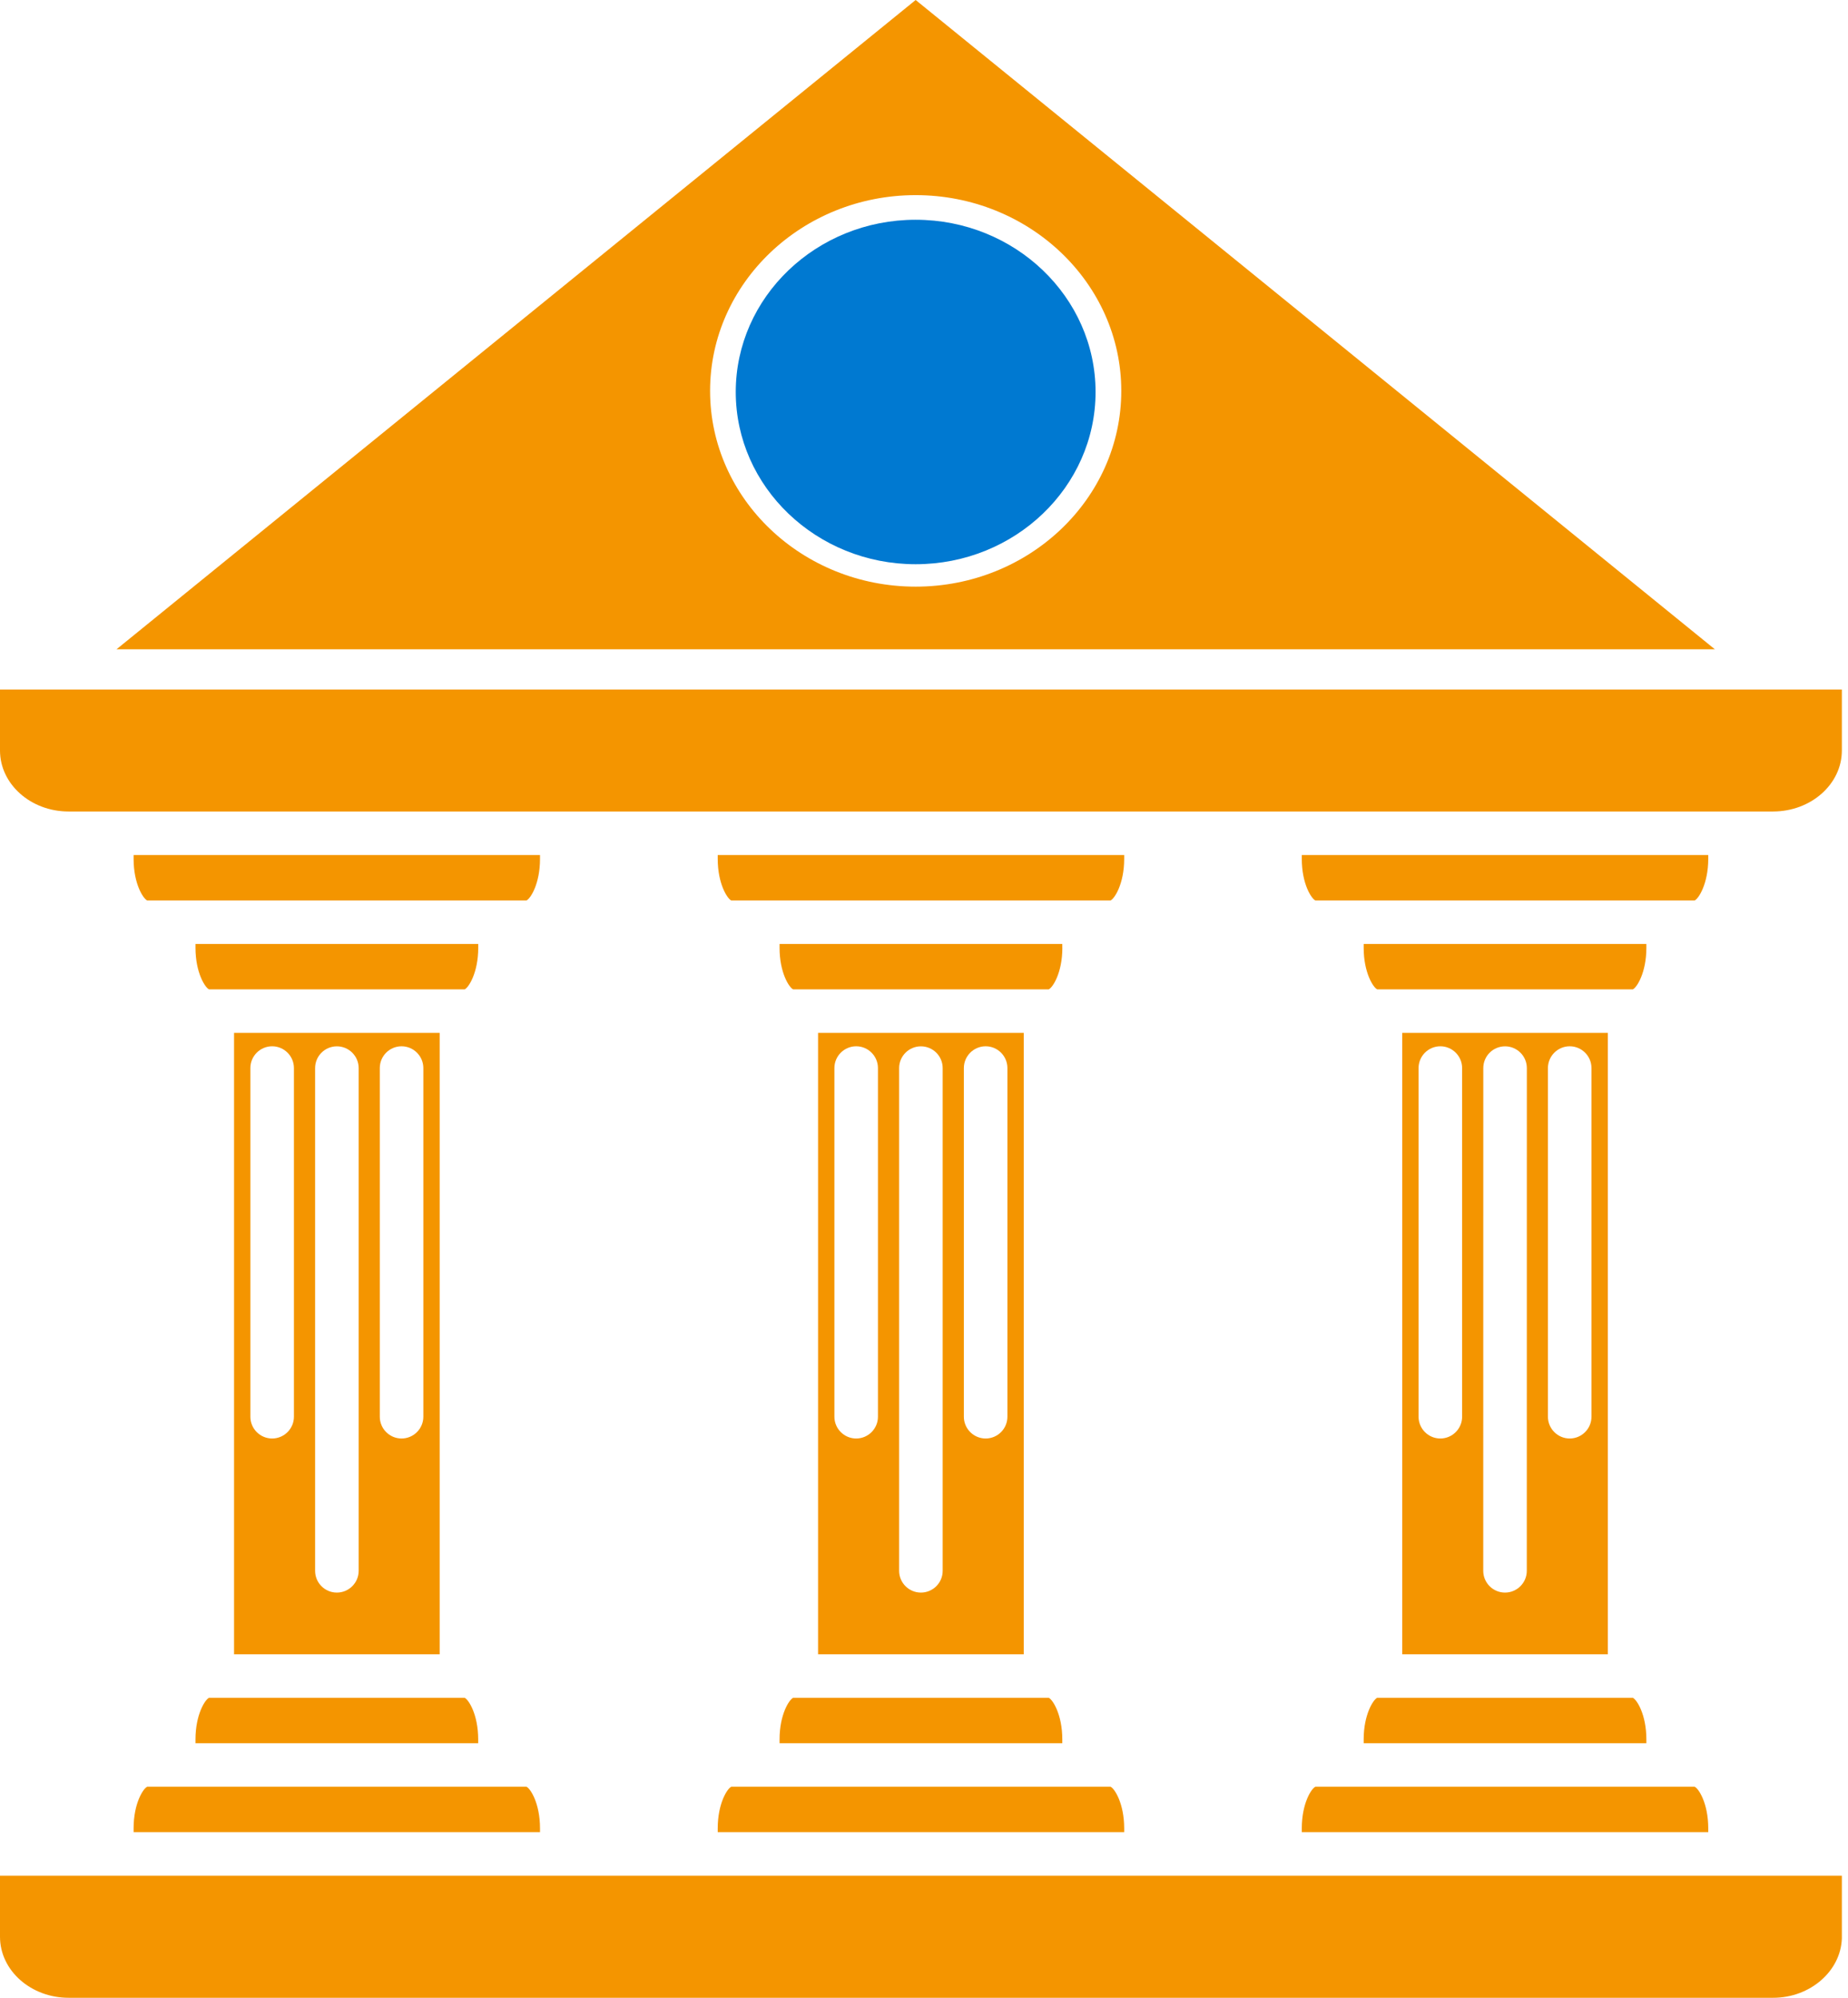
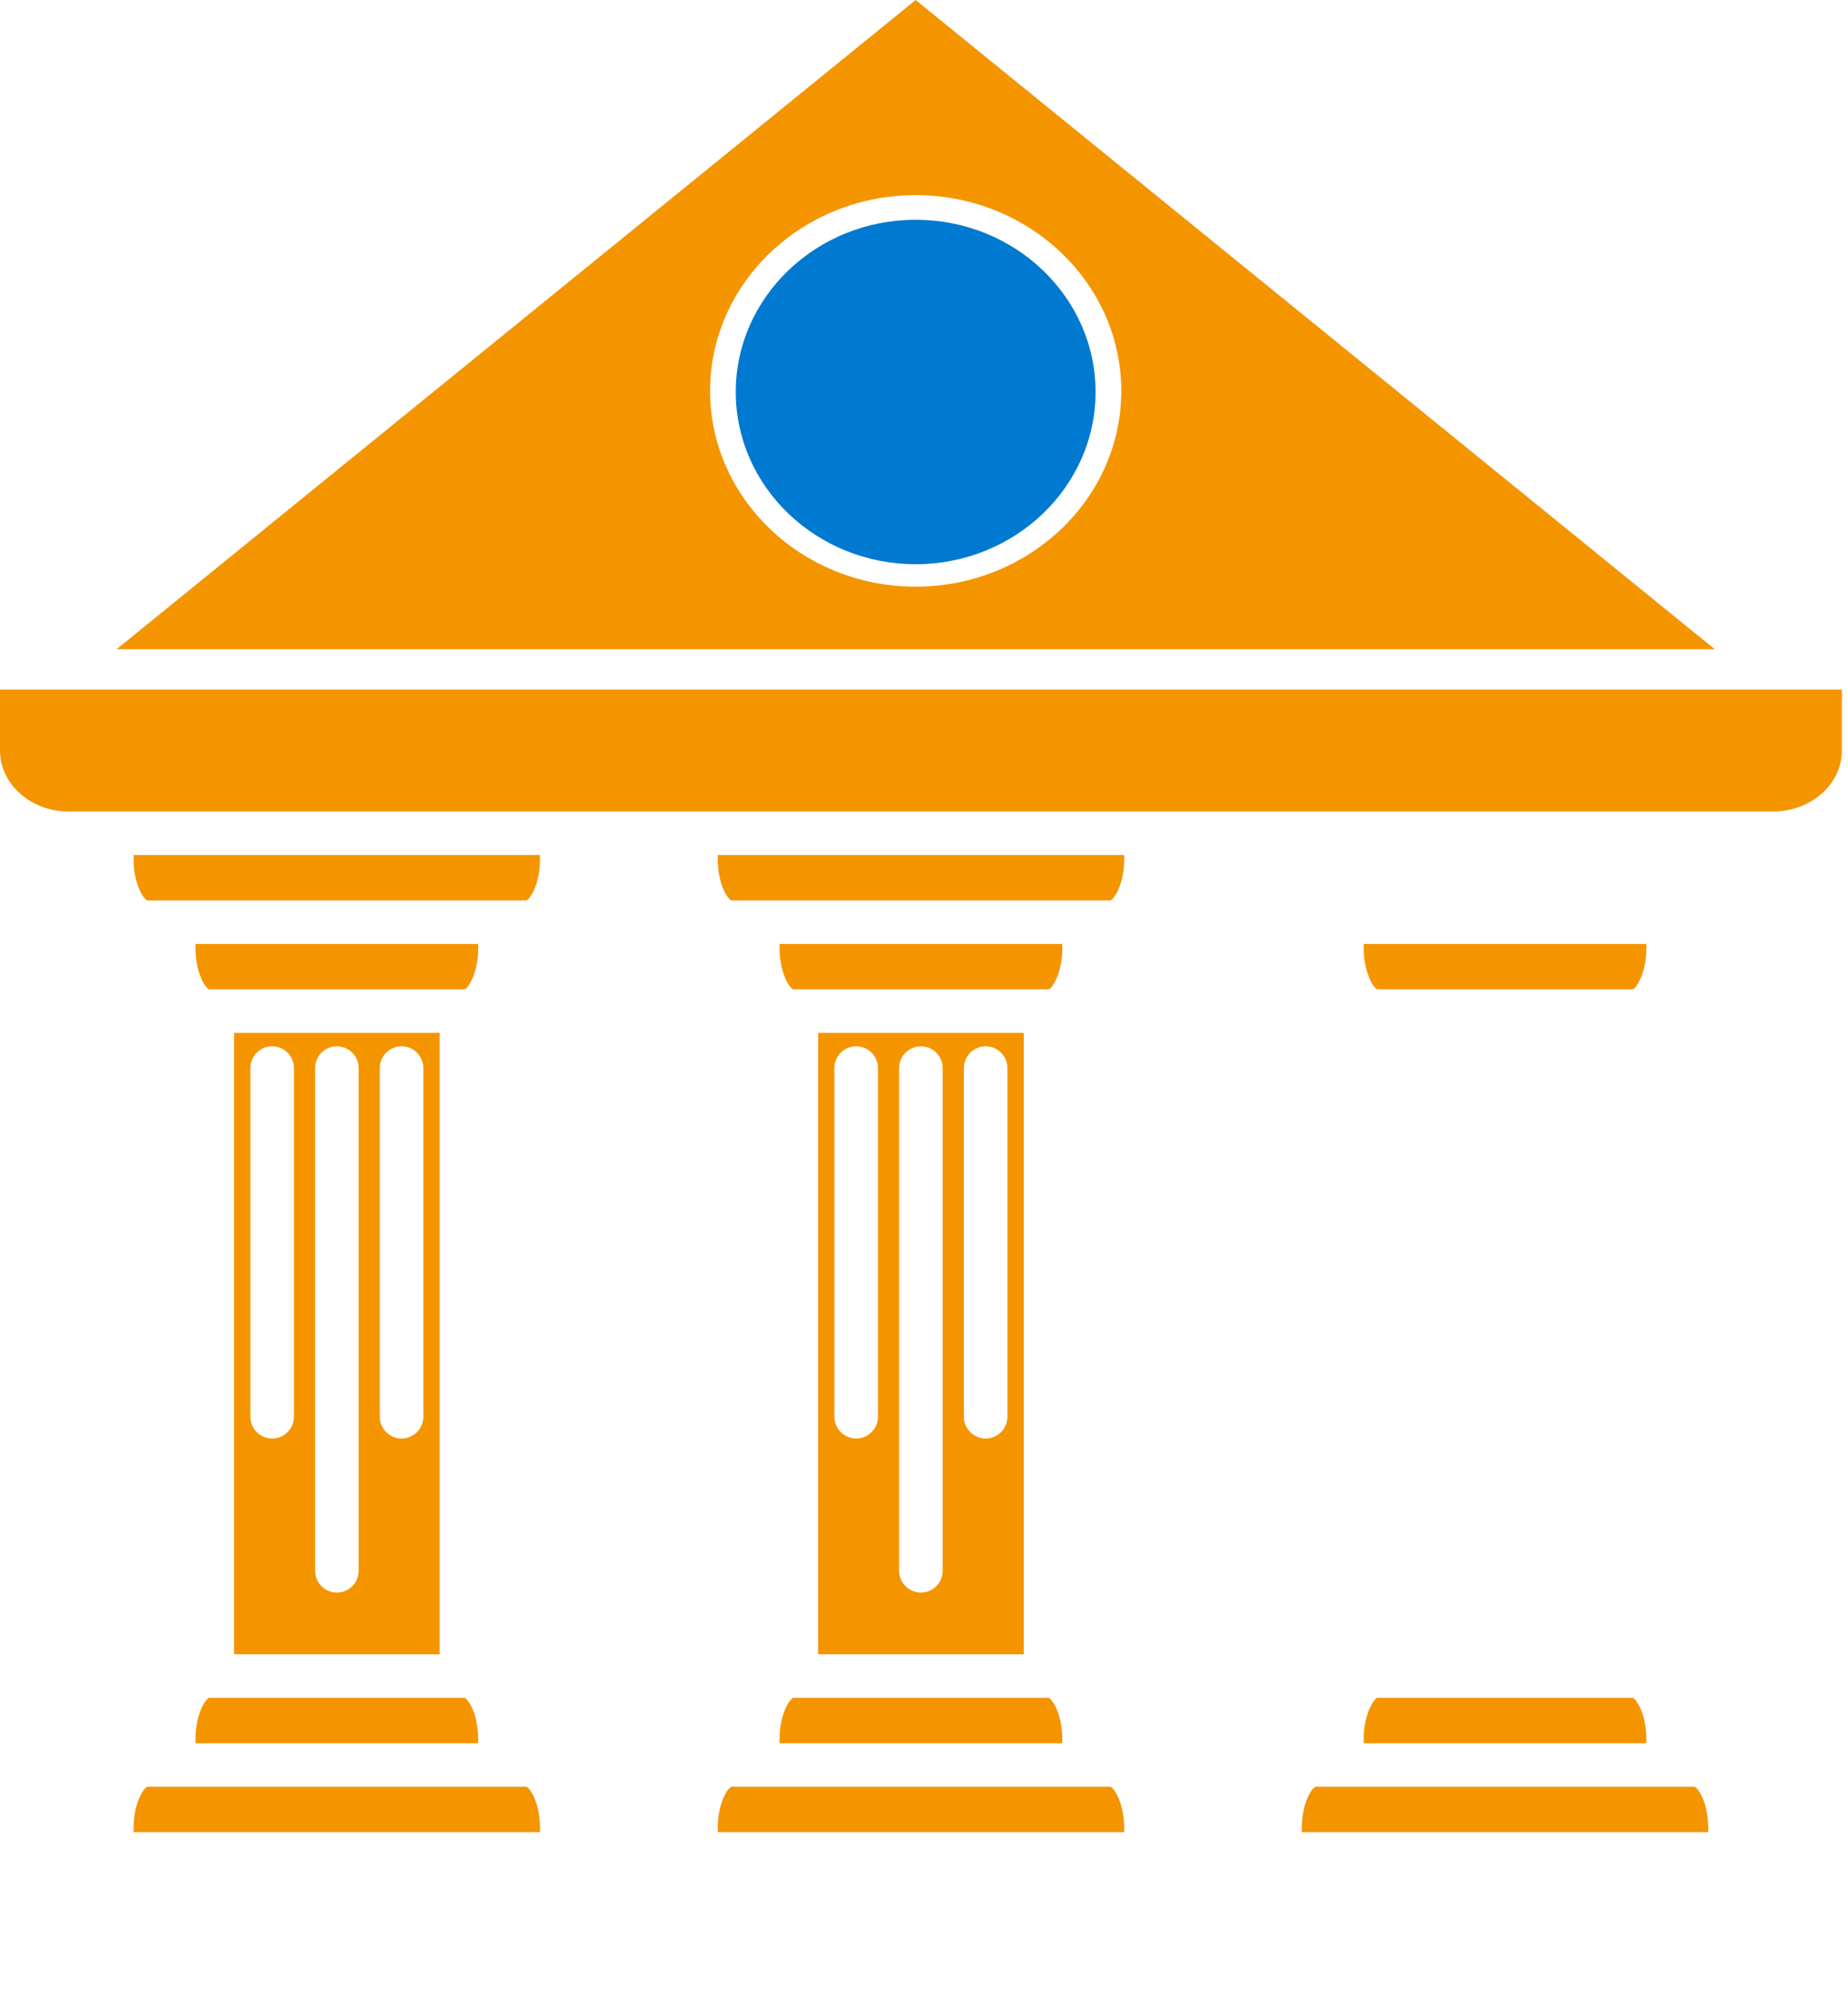
<svg xmlns="http://www.w3.org/2000/svg" width="37" height="40" viewBox="0 0 37 40" fill="none">
  <path d="M3.914 34.827V34.903H9.574V34.827C9.574 34.325 9.381 34.029 9.303 33.994H4.185C4.107 34.029 3.914 34.325 3.914 34.827Z" fill="#F49500" />
  <path d="M4.686 20.681V33.122H8.803V20.681H4.686ZM5.885 28.366C5.885 28.606 5.689 28.802 5.449 28.802C5.208 28.802 5.013 28.606 5.013 28.366V21.385C5.013 21.145 5.208 20.949 5.449 20.949C5.689 20.949 5.885 21.145 5.885 21.385V28.366ZM7.181 31.451C7.181 31.692 6.985 31.887 6.745 31.887C6.503 31.887 6.309 31.692 6.309 31.451V21.386C6.309 21.145 6.503 20.95 6.745 20.95C6.985 20.95 7.181 21.145 7.181 21.386V31.451ZM8.476 28.366C8.476 28.606 8.28 28.802 8.04 28.802C7.799 28.802 7.604 28.606 7.604 28.366V21.385C7.604 21.145 7.799 20.949 8.04 20.949C8.28 20.949 8.476 21.145 8.476 21.385V28.366Z" fill="#F49500" />
  <path d="M10.812 36.608C10.812 36.106 10.619 35.809 10.541 35.775H2.947C2.868 35.809 2.675 36.106 2.675 36.607C2.675 36.608 2.675 36.608 2.675 36.608V36.683H10.812V36.608Z" fill="#F49500" />
  <path d="M9.574 18.901H3.914V18.977C3.914 19.478 4.108 19.775 4.185 19.809H9.304C9.381 19.775 9.575 19.478 9.575 18.977V18.901H9.574Z" fill="#F49500" />
  <path d="M10.812 17.196V17.12H2.675V17.196C2.675 17.698 2.868 17.994 2.947 18.029H10.541C10.62 17.994 10.812 17.698 10.812 17.196Z" fill="#F49500" />
  <path d="M0 15.027C0 15.7 0.616 16.248 1.372 16.248C1.373 16.248 1.373 16.248 1.374 16.248H35.496C35.497 16.248 35.497 16.248 35.498 16.248C36.261 16.248 36.877 15.699 36.877 15.027V13.805H0V15.027Z" fill="#F49500" />
  <path d="M15.608 34.827V34.903H21.269V34.827C21.269 34.325 21.075 34.029 20.998 33.994H15.88C15.802 34.029 15.608 34.325 15.608 34.827Z" fill="#F49500" />
  <path d="M18.333 0L2.333 13H34.334L18.333 0ZM18.333 11.746C16.063 11.746 14.217 9.988 14.217 7.826C14.217 5.666 16.063 3.907 18.333 3.907C20.603 3.907 22.45 5.666 22.45 7.826C22.45 9.988 20.603 11.746 18.333 11.746Z" fill="#F49500" />
-   <path d="M0 38.778C0 39.452 0.616 40 1.373 40C1.374 40 1.374 40 1.374 40H35.504C36.241 40 36.854 39.468 36.877 38.813V37.556H0V38.778Z" fill="#F49500" />
  <path d="M22.508 36.608C22.508 36.106 22.314 35.809 22.236 35.775H14.641C14.563 35.809 14.37 36.106 14.37 36.608V36.683H22.508V36.608Z" fill="#F49500" />
  <path d="M27.303 34.827V34.903H32.963V34.827C32.963 34.325 32.77 34.029 32.692 33.994H27.573C27.497 34.029 27.303 34.325 27.303 34.827Z" fill="#F49500" />
  <path d="M22.508 17.196V17.12H14.37V17.196C14.37 17.698 14.563 17.994 14.641 18.029H22.235C22.314 17.994 22.508 17.698 22.508 17.196Z" fill="#F49500" />
-   <path d="M28.075 20.681V33.122H32.192V20.681H28.075ZM29.274 28.366C29.274 28.606 29.078 28.802 28.838 28.802C28.597 28.802 28.402 28.606 28.402 28.366V21.385C28.402 21.145 28.597 20.949 28.838 20.949C29.078 20.949 29.274 21.145 29.274 21.385V28.366ZM30.569 31.451C30.569 31.692 30.373 31.887 30.133 31.887C29.892 31.887 29.697 31.692 29.697 31.451L29.698 21.386C29.698 21.145 29.892 20.95 30.134 20.95C30.374 20.95 30.57 21.145 30.57 21.386L30.569 31.451ZM31.864 28.366C31.864 28.606 31.669 28.802 31.428 28.802C31.188 28.802 30.992 28.606 30.992 28.366V21.385C30.992 21.145 31.188 20.949 31.428 20.949C31.669 20.949 31.864 21.145 31.864 21.385V28.366Z" fill="#F49500" />
-   <path d="M26.064 17.196C26.064 17.698 26.257 17.994 26.336 18.029H33.93C33.969 18.011 34.037 17.929 34.095 17.787C34.153 17.646 34.202 17.446 34.202 17.196V17.12H26.064V17.196Z" fill="#F49500" />
  <path d="M34.202 36.608C34.202 36.106 34.009 35.809 33.93 35.775H26.336C26.257 35.809 26.064 36.106 26.064 36.608V36.683H34.202V36.608Z" fill="#F49500" />
  <path d="M32.963 18.901H27.303V18.977C27.303 19.478 27.497 19.775 27.574 19.809H32.692C32.77 19.775 32.963 19.478 32.963 18.977V18.901H32.963Z" fill="#F49500" />
  <path d="M21.269 18.976V18.901H15.608V18.977C15.608 19.478 15.802 19.775 15.88 19.809H20.997C21.076 19.775 21.27 19.478 21.27 18.977C21.269 18.976 21.269 18.976 21.269 18.976Z" fill="#F49500" />
  <path d="M16.379 20.681V33.122H20.497V20.681H16.379ZM17.578 28.366C17.578 28.606 17.383 28.802 17.142 28.802C16.902 28.802 16.706 28.606 16.706 28.366V21.385C16.706 21.145 16.902 20.949 17.142 20.949C17.383 20.949 17.578 21.145 17.578 21.385V28.366ZM18.874 31.451C18.874 31.692 18.679 31.887 18.438 31.887C18.198 31.887 18.002 31.692 18.002 31.451V21.386C18.002 21.145 18.198 20.95 18.438 20.95C18.679 20.95 18.874 21.145 18.874 21.386V31.451ZM20.17 28.366C20.17 28.606 19.975 28.802 19.734 28.802C19.494 28.802 19.298 28.606 19.298 28.366V21.385C19.298 21.145 19.494 20.949 19.734 20.949C19.975 20.949 20.17 21.145 20.17 21.385V28.366Z" fill="#F49500" />
  <path d="M18.333 11.297C16.347 11.297 14.731 9.75 14.731 7.848C14.731 5.947 16.347 4.4 18.333 4.4C20.32 4.4 21.935 5.947 21.935 7.848C21.935 9.75 20.32 11.297 18.333 11.297Z" fill="#0079D1" />
</svg>